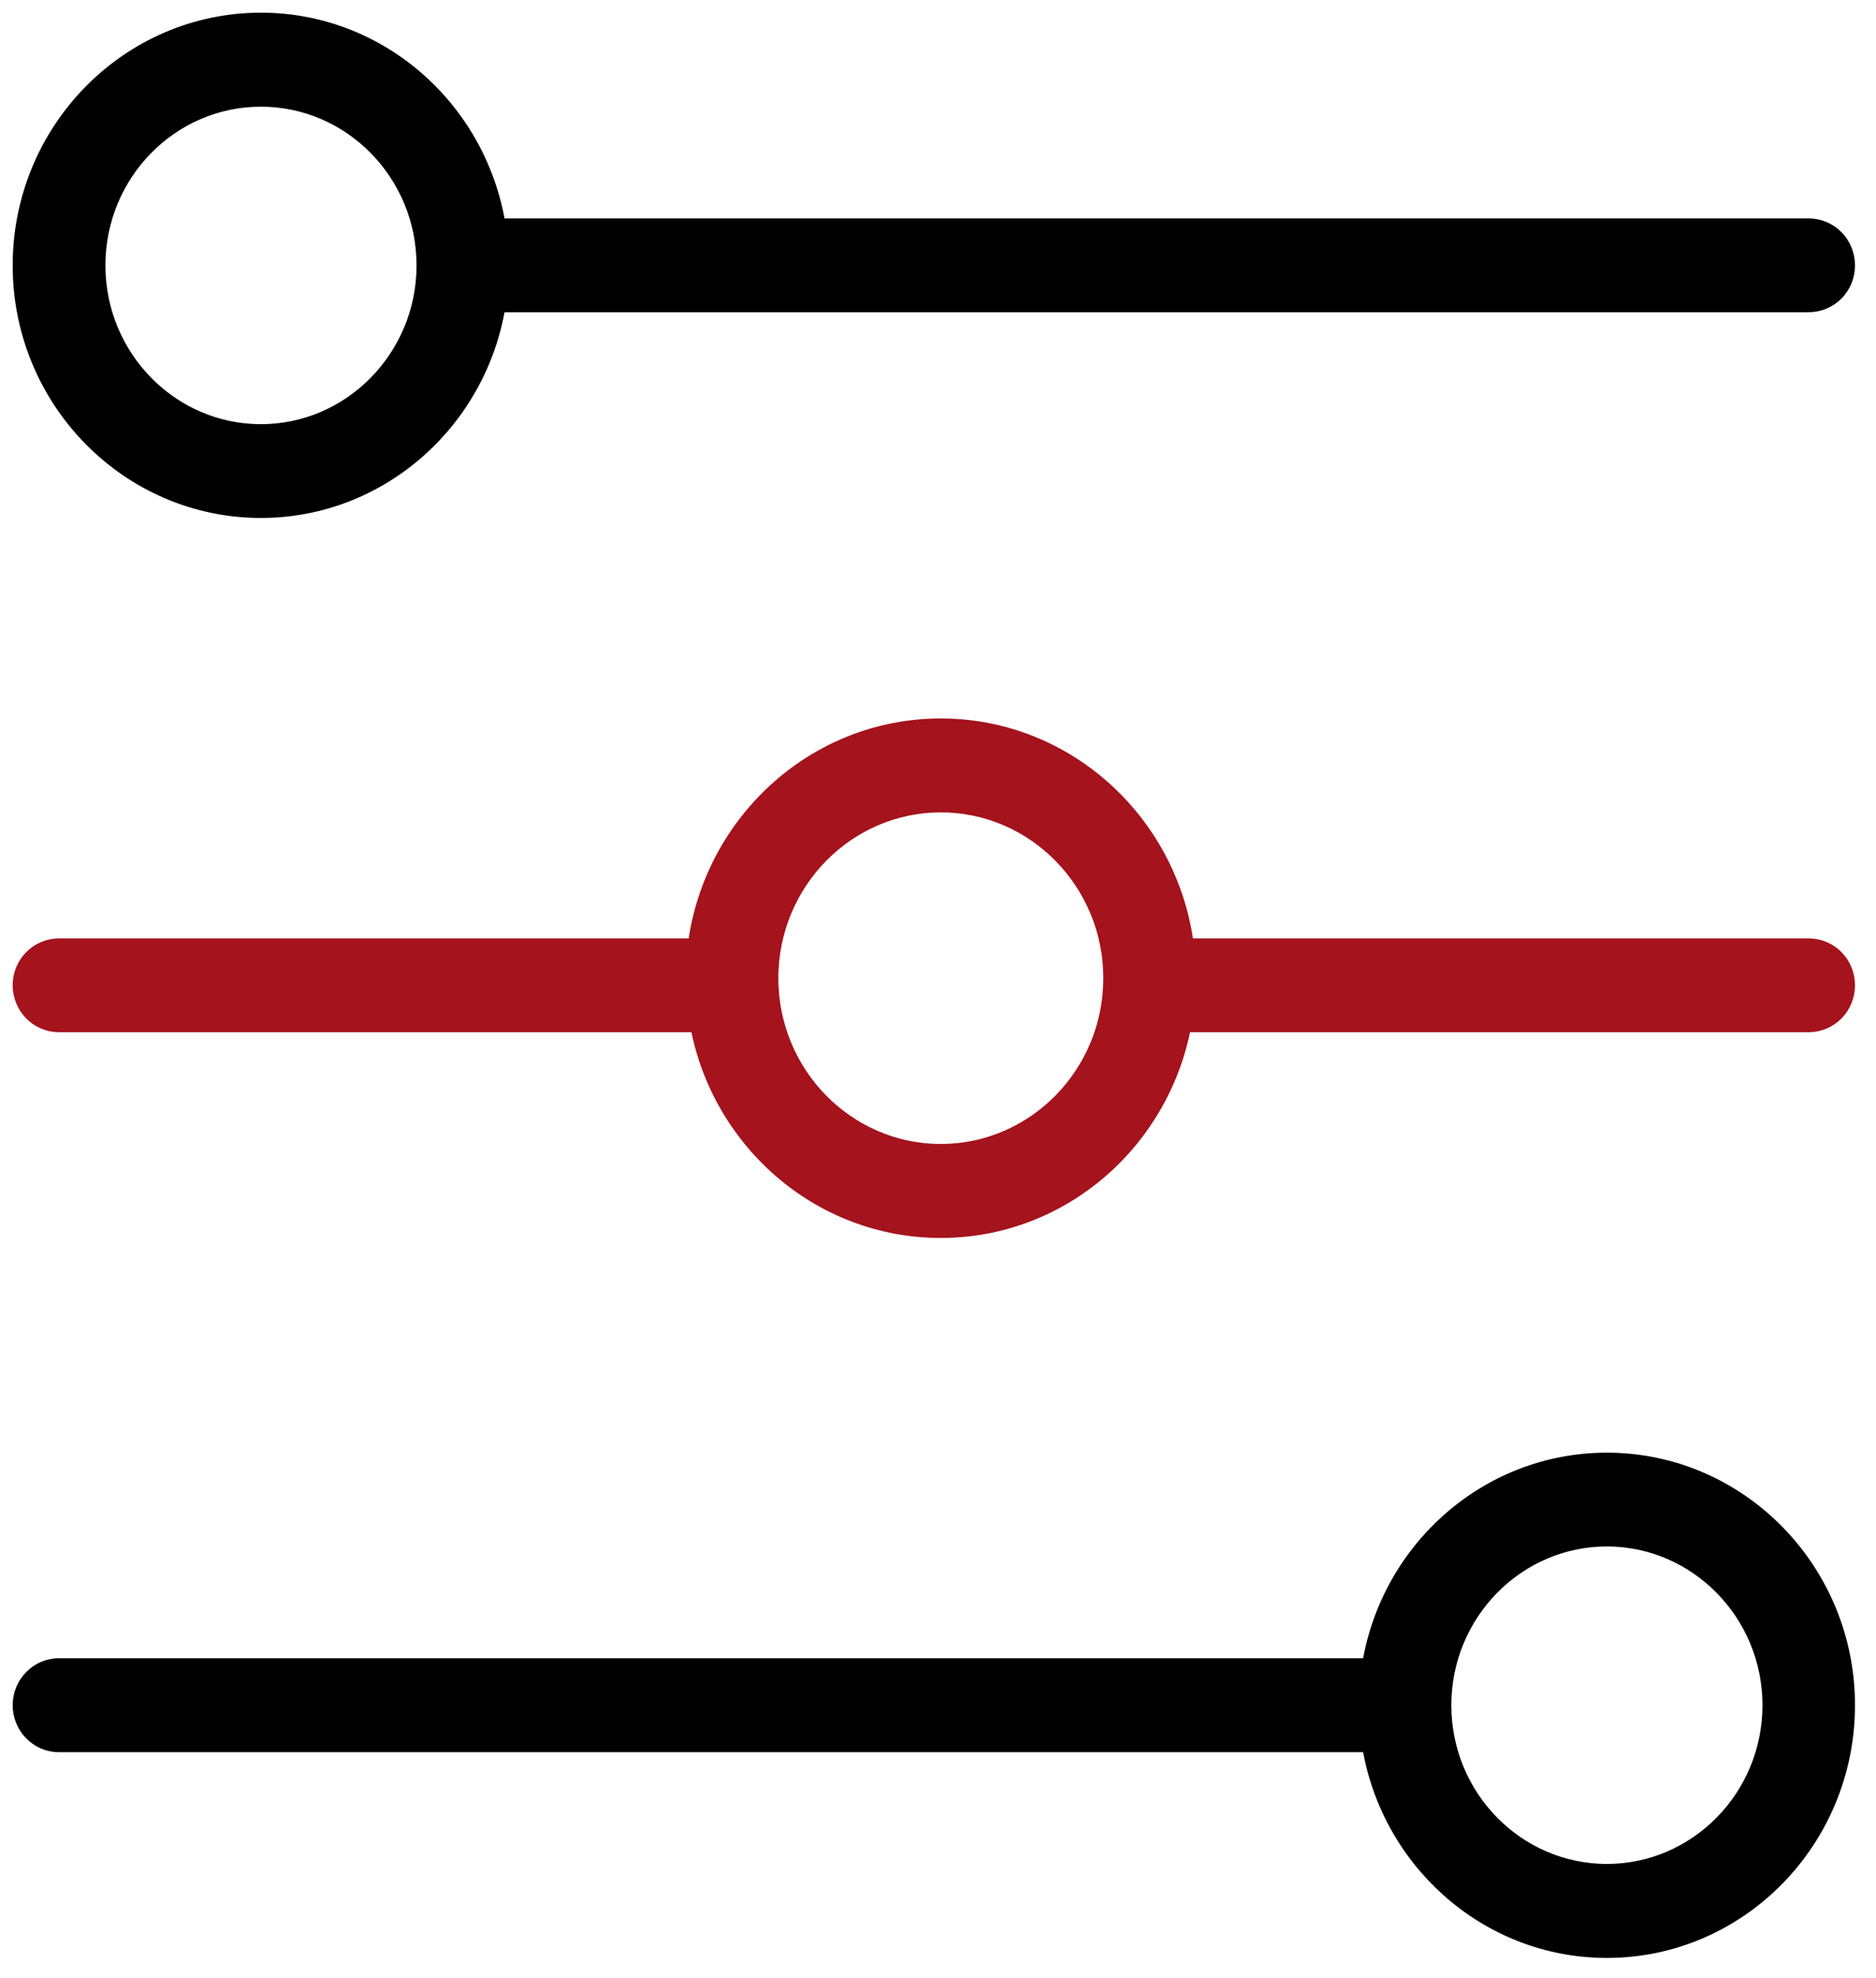
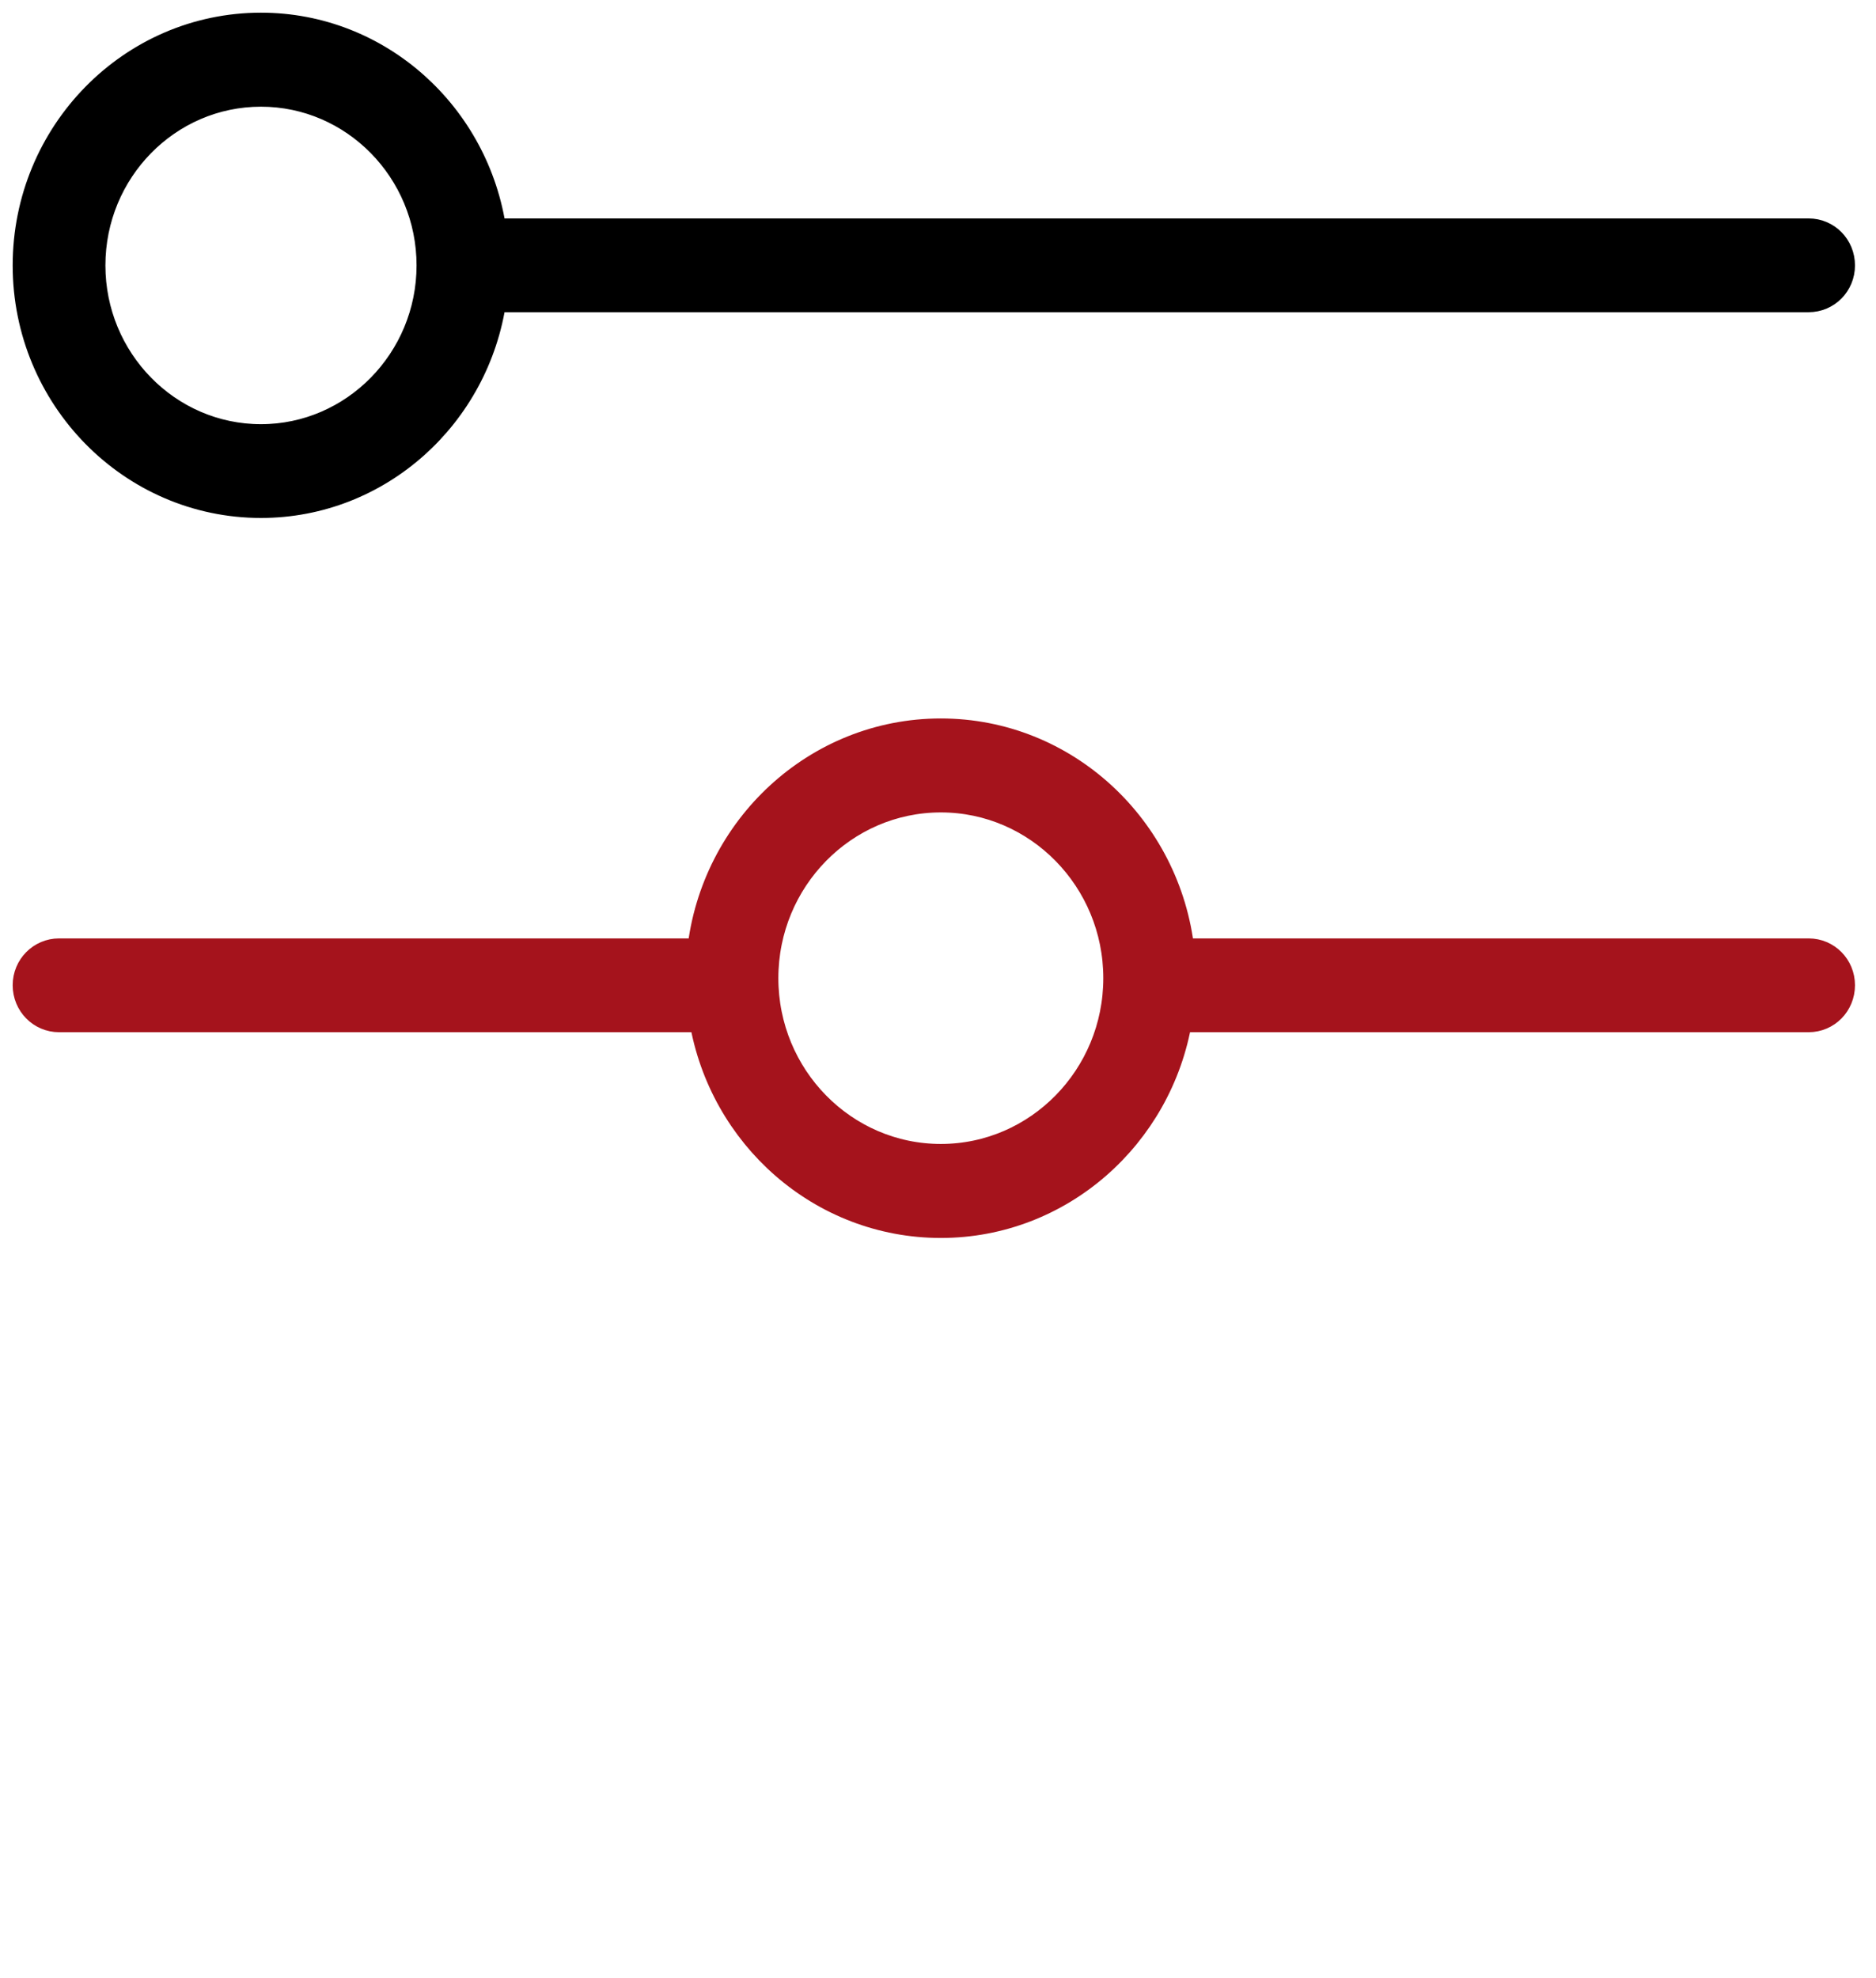
<svg xmlns="http://www.w3.org/2000/svg" width="74px" height="78px" viewBox="0 0 74 78" version="1.1">
  <title>Page 1@2x</title>
  <desc>Created with Sketch.</desc>
  <defs />
  <g id="Page-1" stroke="none" stroke-width="1" fill="none" fill-rule="evenodd">
    <g id="приложение" transform="translate(-813, -1142)">
      <g id="Page-1" transform="translate(814, 1143)">
        <path d="M9.294,2.707 C12.949,2.707 15.931,5.737 15.931,9.466 C15.931,13.189 12.949,16.226 9.294,16.226 C5.633,16.226 2.658,13.189 2.658,9.466 C2.658,5.737 5.633,2.707 9.294,2.707 M9.294,18.924 C13.96,18.924 17.829,15.393 18.477,10.811 L70.342,10.811 C71.082,10.811 71.671,10.212 71.671,9.466 C71.671,8.713 71.082,8.113 70.342,8.113 L18.477,8.113 C17.829,3.532 13.96,0 9.294,0 C4.168,0 0,4.245 0,9.466 C0,14.681 4.168,18.924 9.294,18.924" id="Fill-1" stroke="#000000" fill="#000000" />
-         <path d="M62.385,72.998 C58.724,72.998 55.749,69.968 55.749,66.239 C55.749,62.516 58.724,59.48 62.385,59.48 C66.04,59.48 69.022,62.516 69.022,66.239 C69.022,69.968 66.04,72.998 62.385,72.998 M62.385,56.781 C57.711,56.781 53.842,60.311 53.194,64.886 L1.329,64.886 C0.596,64.886 0,65.494 0,66.239 C0,66.986 0.596,67.593 1.329,67.593 L53.194,67.593 C53.842,72.167 57.711,75.705 62.385,75.705 C67.505,75.705 71.671,71.461 71.671,66.239 C71.671,61.024 67.505,56.781 62.385,56.781" id="Fill-3" stroke="#000000" fill="#000000" />
        <path d="M36.112,44.608 C32.301,44.608 29.203,41.453 29.203,37.571 C29.203,33.692 32.301,30.535 36.112,30.535 C39.921,30.535 43.02,33.692 43.02,37.571 C43.02,41.453 39.921,44.608 36.112,44.608 M70.342,36.503 L45.618,36.503 C45.087,31.632 41.029,27.83 36.112,27.83 C31.193,27.83 27.134,31.632 26.604,36.503 L1.329,36.503 C0.596,36.503 0,37.103 0,37.848 C0,38.602 0.596,39.202 1.329,39.202 L26.688,39.202 C27.453,43.803 31.38,47.315 36.112,47.315 C40.835,47.315 44.762,43.803 45.527,39.202 L70.342,39.202 C71.082,39.202 71.671,38.602 71.671,37.848 C71.671,37.103 71.082,36.503 70.342,36.503" id="Fill-5" stroke="#A5131C" fill="#A5131C" />
      </g>
    </g>
  </g>
</svg>